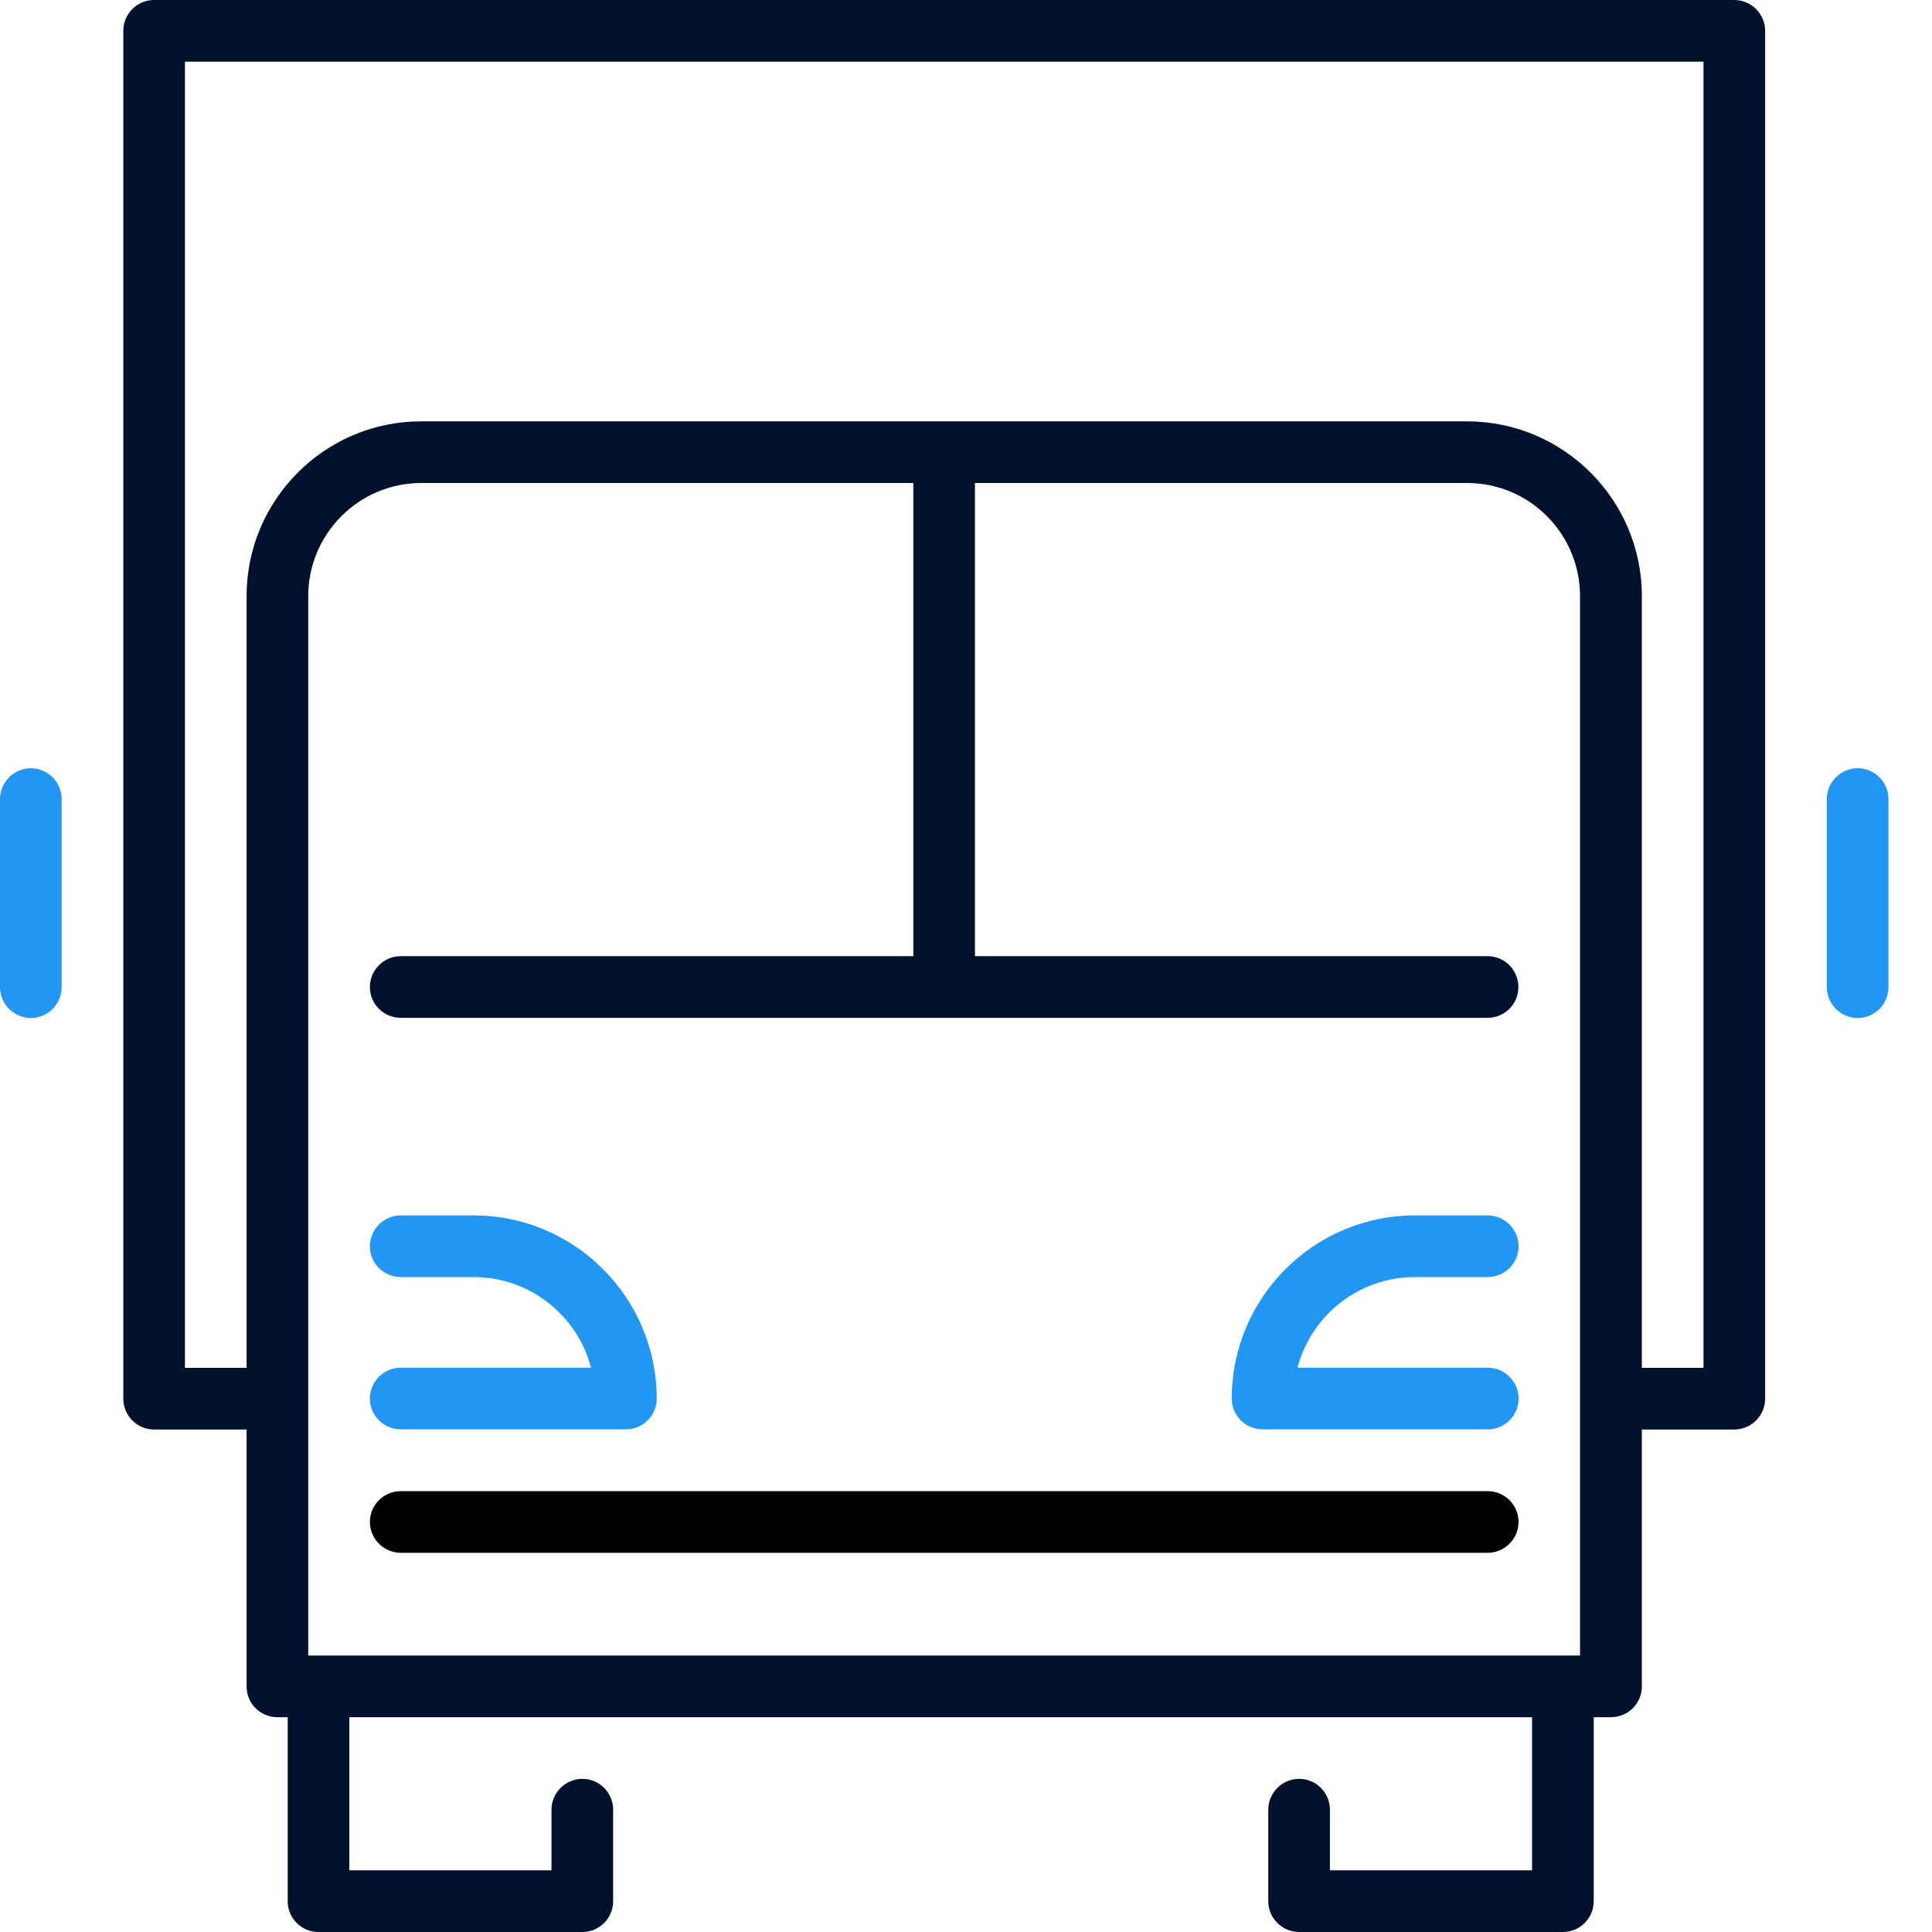
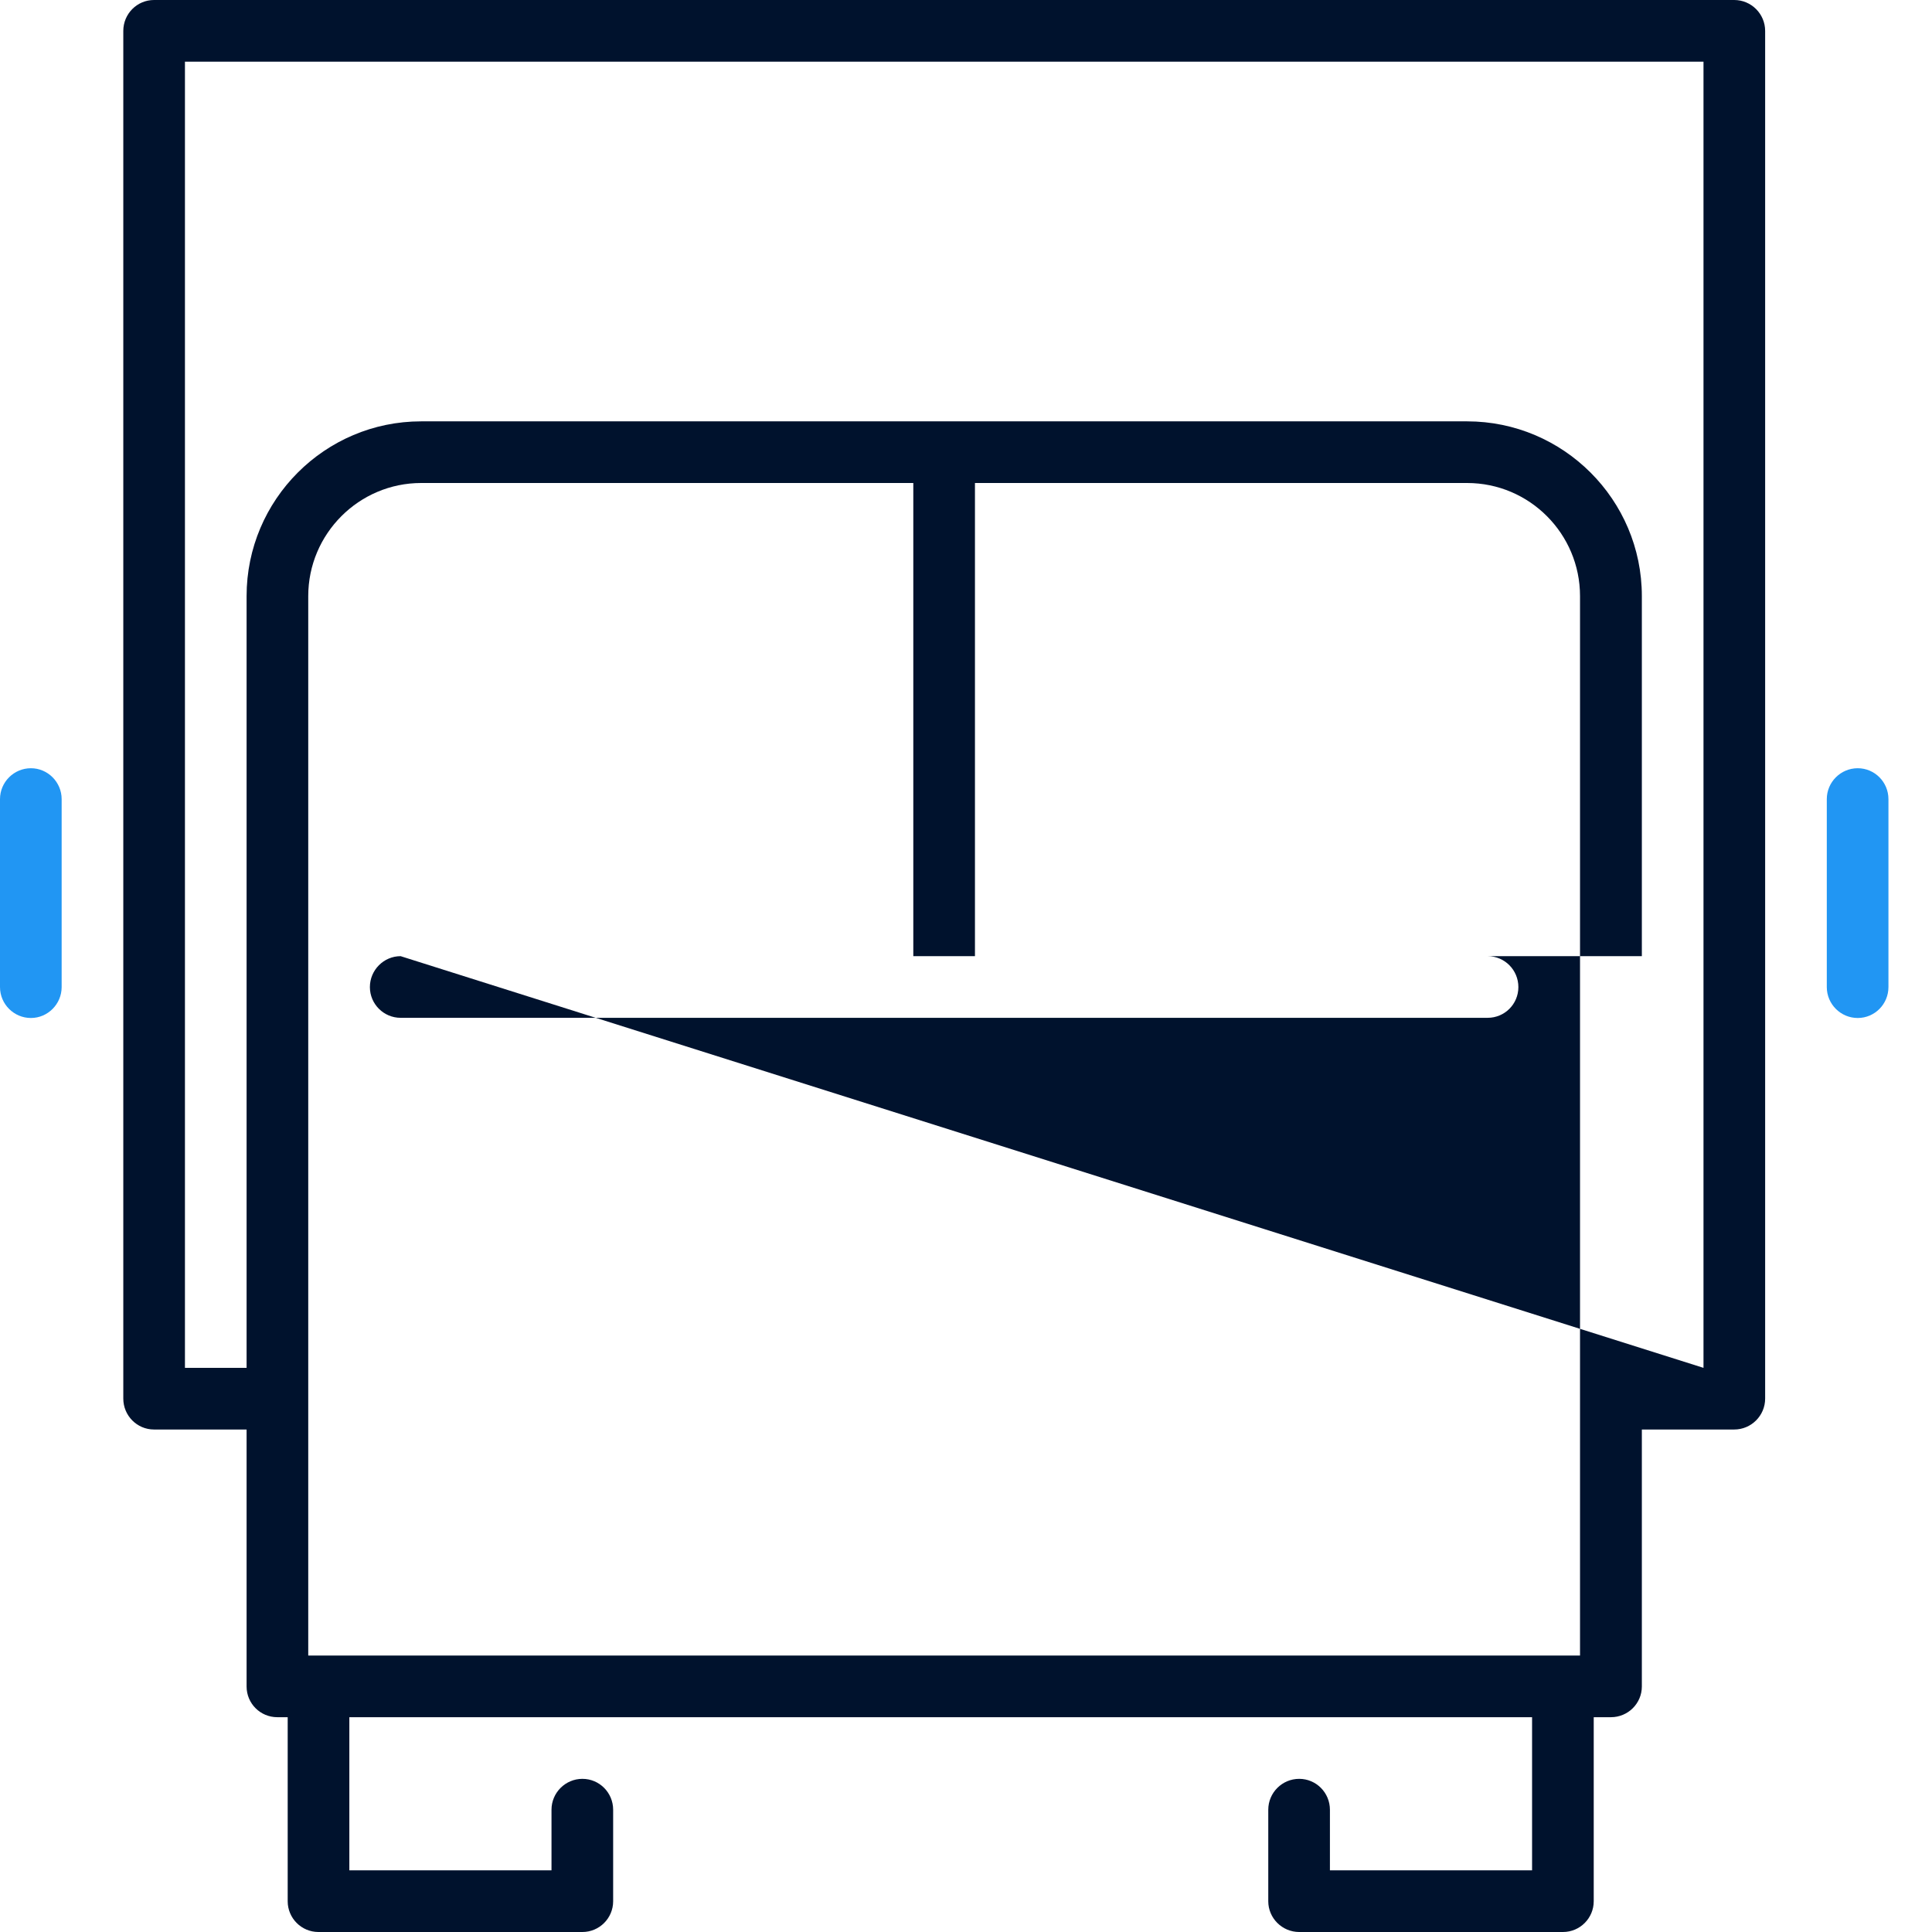
<svg xmlns="http://www.w3.org/2000/svg" width="11" height="11" viewBox="0 0 11 11" fill="none">
-   <path d="M2.106 8.665C2.106 8.762 2.185 8.841 2.282 8.841H8.47C8.567 8.841 8.646 8.762 8.646 8.665C8.646 8.568 8.567 8.49 8.47 8.49H2.282C2.185 8.49 2.106 8.568 2.106 8.665Z" fill="black" />
-   <path d="M2.282 7.271H2.697C3.017 7.271 3.288 7.491 3.365 7.787H2.282C2.185 7.787 2.106 7.866 2.106 7.963C2.106 8.06 2.185 8.138 2.282 8.138H3.564C3.66 8.138 3.739 8.06 3.739 7.963C3.739 7.388 3.271 6.92 2.697 6.92H2.282C2.185 6.92 2.106 6.999 2.106 7.096C2.106 7.193 2.185 7.271 2.282 7.271Z" fill="#2196F3" />
-   <path d="M7.189 8.138H8.47C8.567 8.138 8.646 8.06 8.646 7.963C8.646 7.866 8.567 7.787 8.47 7.787H7.387C7.465 7.491 7.735 7.271 8.056 7.271H8.47C8.567 7.271 8.646 7.193 8.646 7.096C8.646 6.999 8.567 6.92 8.47 6.92H8.056C7.481 6.92 7.013 7.388 7.013 7.963C7.013 8.06 7.092 8.138 7.189 8.138Z" fill="#2196F3" />
-   <path d="M9.874 0H0.877C0.78 0 0.702 0.079 0.702 0.176V7.963C0.702 8.06 0.78 8.139 0.877 8.139H1.404V9.602C1.404 9.699 1.482 9.777 1.579 9.777H1.638V10.825C1.638 10.921 1.716 11 1.813 11H3.316C3.413 11 3.491 10.921 3.491 10.825V10.304C3.491 10.207 3.413 10.128 3.316 10.128C3.219 10.128 3.14 10.207 3.14 10.304V10.649H1.989V9.777H8.723V10.649H7.572V10.304C7.572 10.207 7.494 10.128 7.397 10.128C7.3 10.128 7.221 10.207 7.221 10.304V10.825C7.221 10.921 7.3 11 7.397 11H8.899C8.996 11 9.074 10.921 9.074 10.825V9.777H9.172C9.269 9.777 9.348 9.699 9.348 9.602V8.139H9.874C9.971 8.139 10.05 8.06 10.05 7.963V0.176C10.05 0.079 9.971 0 9.874 0ZM2.281 5.444C2.185 5.444 2.106 5.523 2.106 5.62C2.106 5.717 2.185 5.795 2.281 5.795H8.47C8.567 5.795 8.645 5.717 8.645 5.62C8.645 5.523 8.567 5.444 8.47 5.444H5.551V2.75H8.353C8.708 2.75 8.996 3.039 8.996 3.394V9.426H1.755V7.964C1.755 7.963 1.755 3.394 1.755 3.394C1.755 3.039 2.044 2.75 2.398 2.75H5.2V5.444H2.281ZM9.699 7.788H9.348V3.394C9.348 2.845 8.901 2.399 8.353 2.399H2.398C1.85 2.399 1.404 2.845 1.404 3.394V7.788H1.053V0.351H9.699V7.788Z" fill="#00122D" />
+   <path d="M9.874 0H0.877C0.78 0 0.702 0.079 0.702 0.176V7.963C0.702 8.06 0.78 8.139 0.877 8.139H1.404V9.602C1.404 9.699 1.482 9.777 1.579 9.777H1.638V10.825C1.638 10.921 1.716 11 1.813 11H3.316C3.413 11 3.491 10.921 3.491 10.825V10.304C3.491 10.207 3.413 10.128 3.316 10.128C3.219 10.128 3.14 10.207 3.14 10.304V10.649H1.989V9.777H8.723V10.649H7.572V10.304C7.572 10.207 7.494 10.128 7.397 10.128C7.3 10.128 7.221 10.207 7.221 10.304V10.825C7.221 10.921 7.3 11 7.397 11H8.899C8.996 11 9.074 10.921 9.074 10.825V9.777H9.172C9.269 9.777 9.348 9.699 9.348 9.602V8.139H9.874C9.971 8.139 10.05 8.06 10.05 7.963V0.176C10.05 0.079 9.971 0 9.874 0ZM2.281 5.444C2.185 5.444 2.106 5.523 2.106 5.62C2.106 5.717 2.185 5.795 2.281 5.795H8.47C8.567 5.795 8.645 5.717 8.645 5.62C8.645 5.523 8.567 5.444 8.47 5.444H5.551V2.75H8.353C8.708 2.75 8.996 3.039 8.996 3.394V9.426H1.755V7.964C1.755 7.963 1.755 3.394 1.755 3.394C1.755 3.039 2.044 2.75 2.398 2.75H5.2V5.444H2.281ZH9.348V3.394C9.348 2.845 8.901 2.399 8.353 2.399H2.398C1.85 2.399 1.404 2.845 1.404 3.394V7.788H1.053V0.351H9.699V7.788Z" fill="#00122D" />
  <path d="M10.577 4.374C10.48 4.374 10.401 4.453 10.401 4.55V5.62C10.401 5.717 10.48 5.796 10.577 5.796C10.674 5.796 10.752 5.717 10.752 5.62V4.55C10.752 4.453 10.674 4.374 10.577 4.374Z" fill="#2196F3" />
  <path d="M0.176 4.374C0.079 4.374 0 4.453 0 4.55V5.62C0 5.717 0.079 5.796 0.176 5.796C0.272 5.796 0.351 5.717 0.351 5.62V4.55C0.351 4.453 0.272 4.374 0.176 4.374Z" fill="#2196F3" />
</svg>